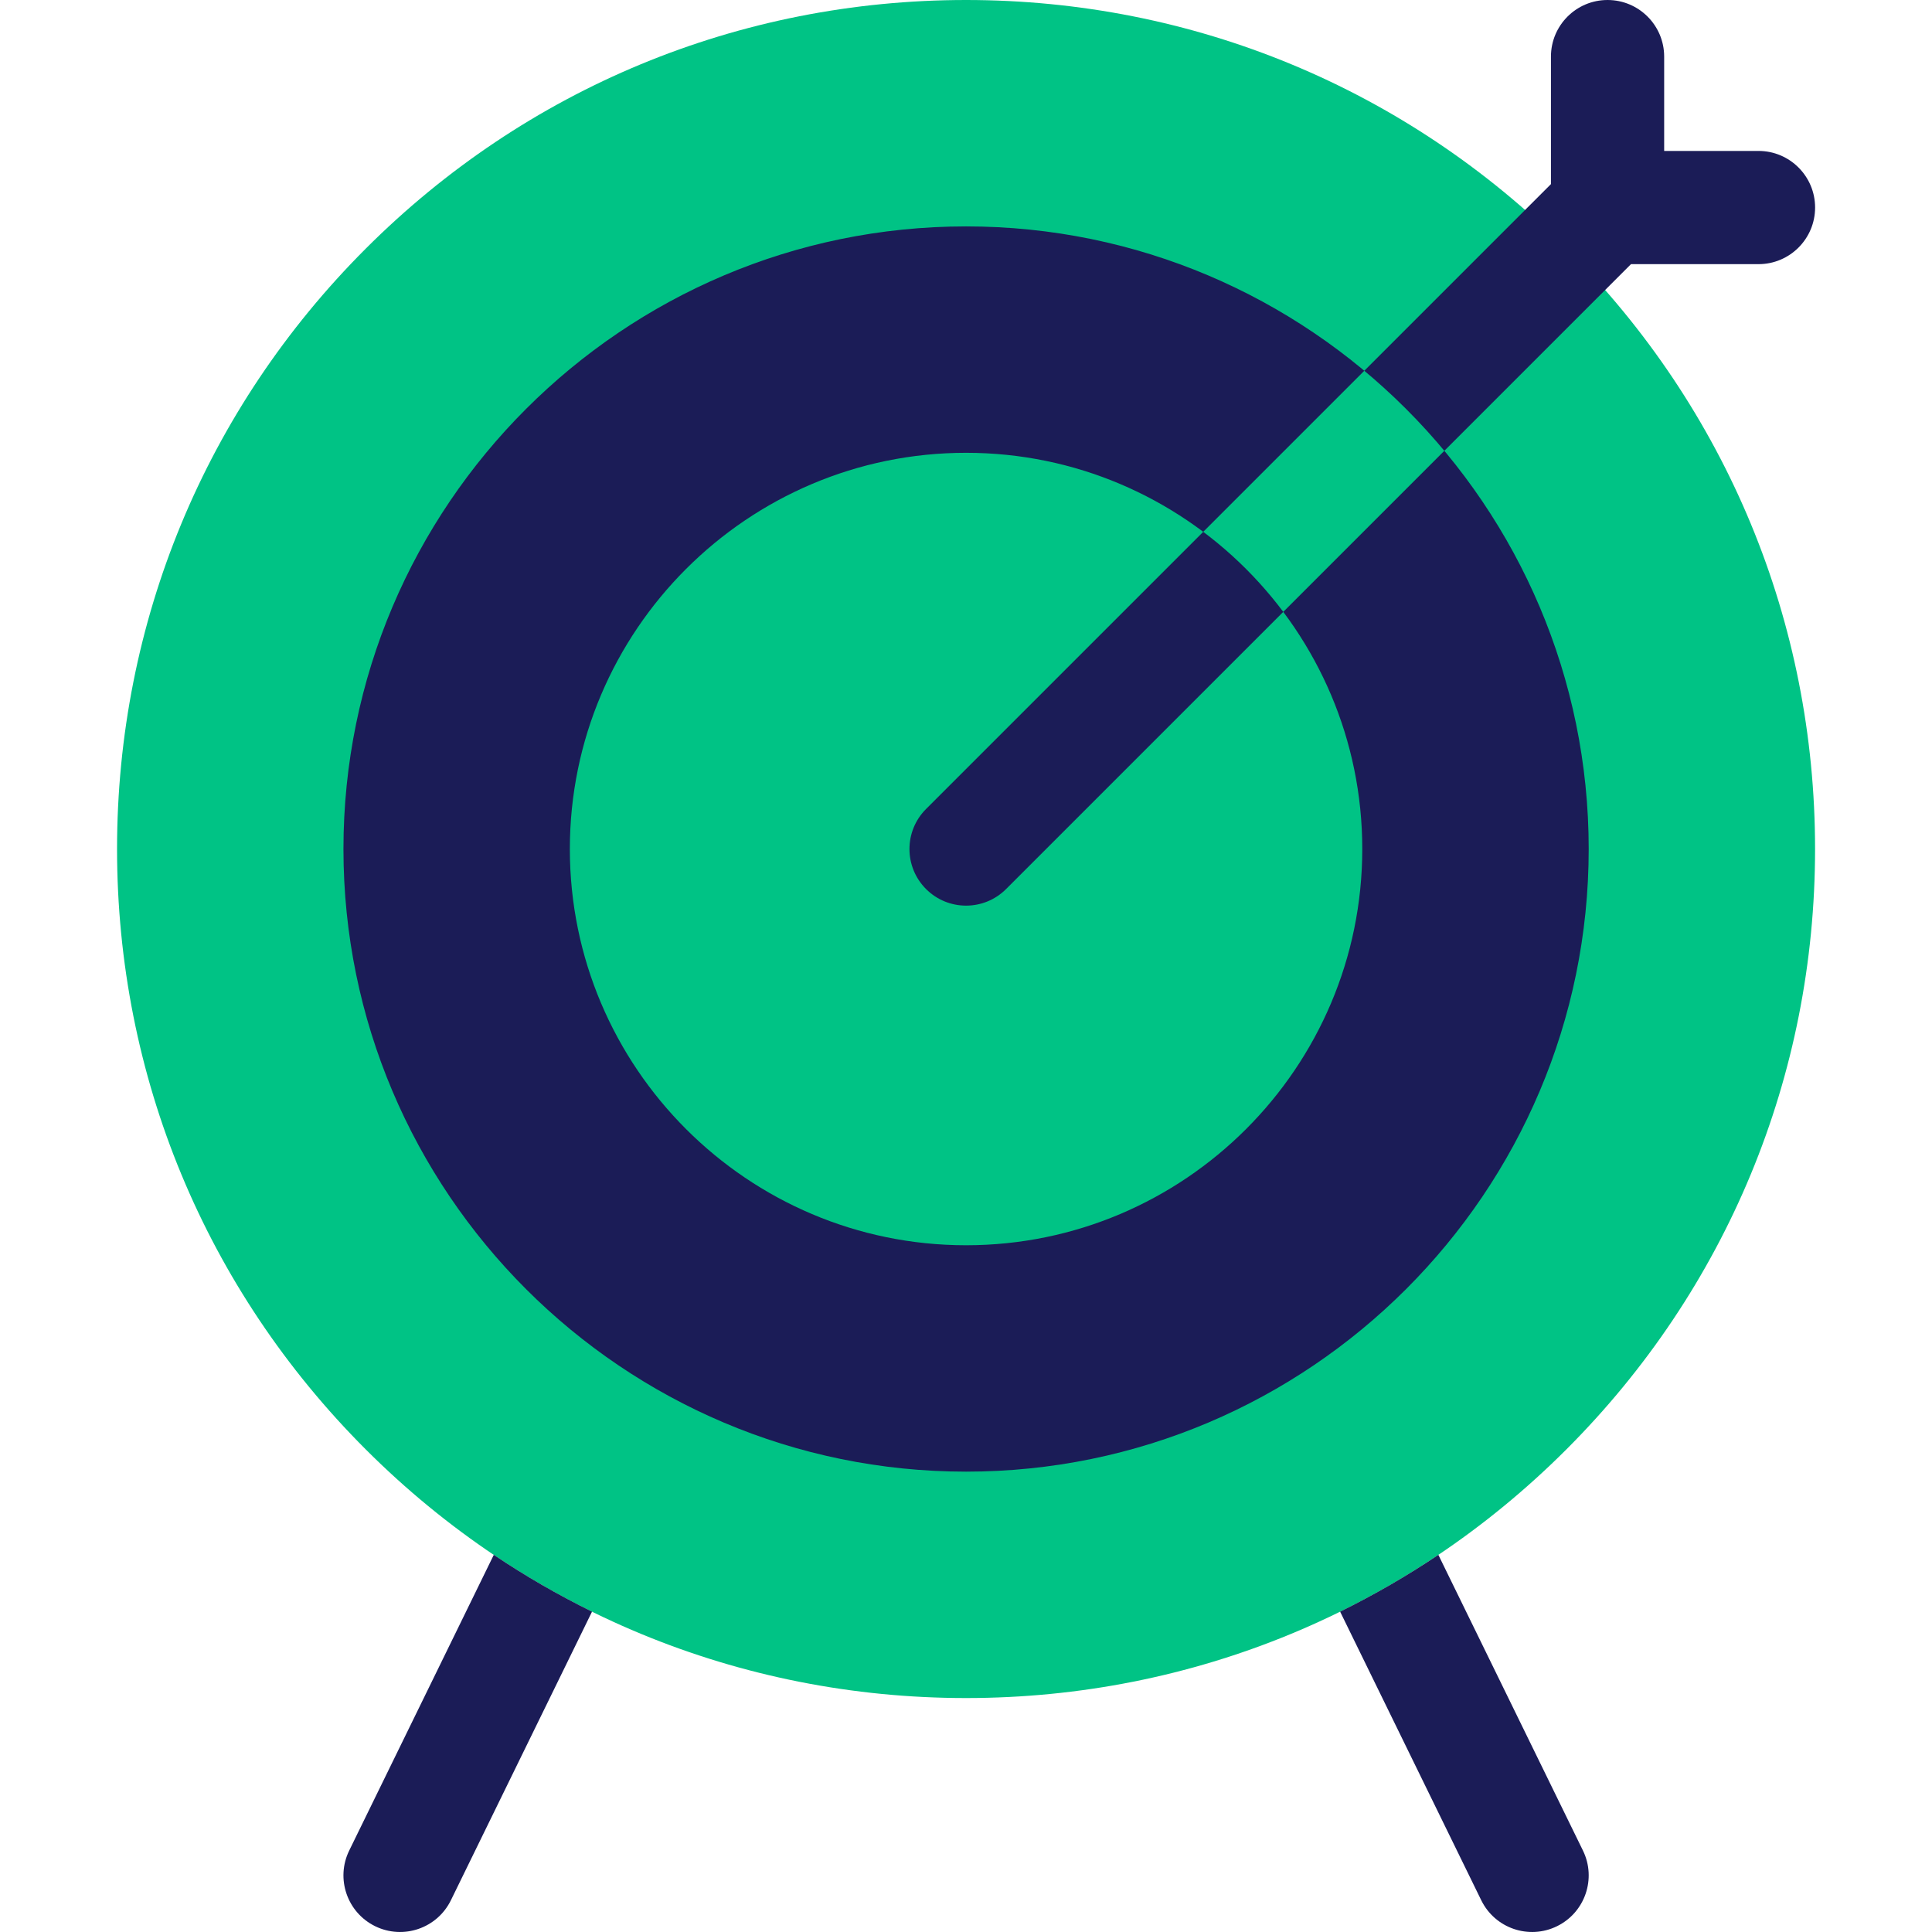
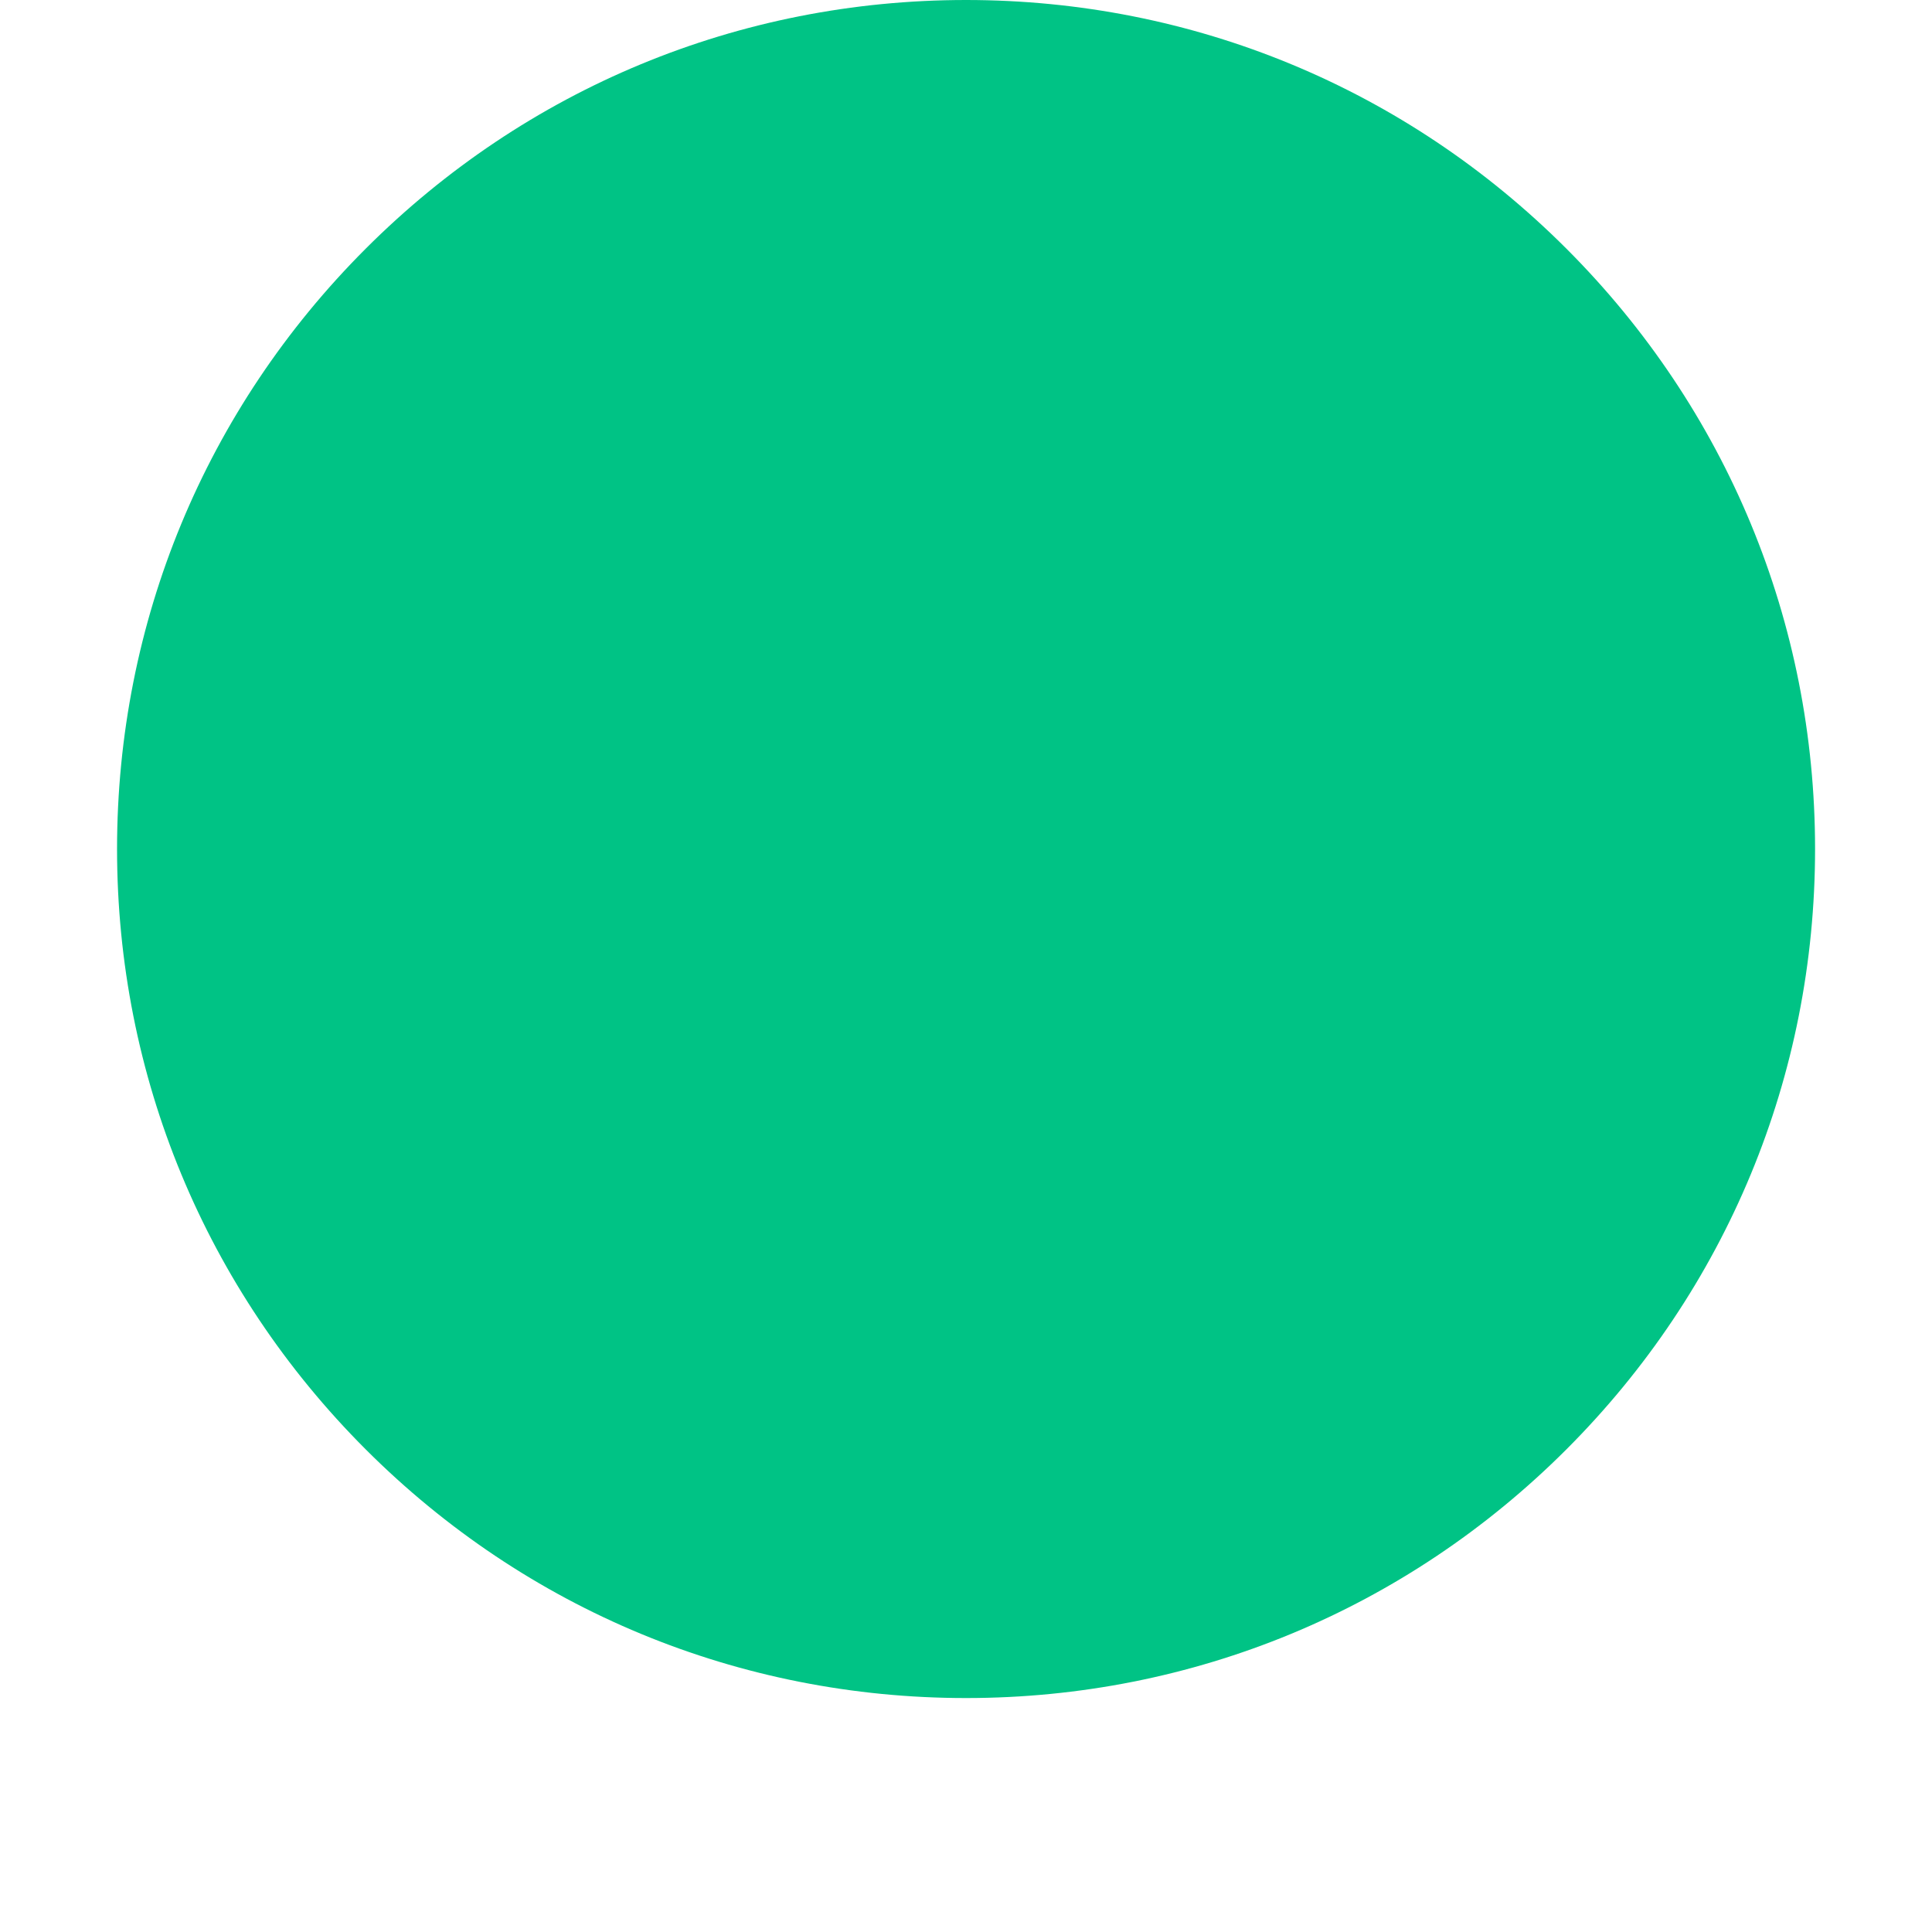
<svg xmlns="http://www.w3.org/2000/svg" width="65" height="65" viewBox="0 0 65 65" fill="none">
  <path d="M32.502 57.129C24.872 57.129 17.699 54.158 12.304 48.763C6.909 43.367 3.938 36.194 3.938 28.564C3.938 20.935 6.909 13.761 12.304 8.366C17.699 2.971 24.872 0 32.502 0C40.132 0 47.305 2.971 52.7 8.366C58.095 13.761 61.066 20.935 61.066 28.564C61.066 36.194 58.095 43.367 52.7 48.763C47.305 54.158 40.132 57.129 32.502 57.129Z" fill="#00C385" />
-   <path d="M32.502 7.617C20.952 7.617 11.555 17.014 11.555 28.564C11.555 40.115 20.952 49.512 32.502 49.512C44.053 49.512 53.45 40.115 53.45 28.564C53.45 17.014 44.053 7.617 32.502 7.617ZM32.502 41.895C25.152 41.895 19.172 35.915 19.172 28.564C19.172 21.214 25.152 15.234 32.502 15.234C39.852 15.234 45.832 21.214 45.832 28.564C45.832 35.915 39.852 41.895 32.502 41.895ZM53.256 62.259C53.718 63.203 53.327 64.344 52.382 64.806C51.437 65.268 50.297 64.876 49.835 63.932L45.087 54.222C46.226 53.661 47.331 53.024 48.392 52.311L53.256 62.259ZM16.613 52.311C17.674 53.025 18.778 53.661 19.918 54.222L15.17 63.932C14.708 64.876 13.568 65.268 12.623 64.806C11.678 64.344 11.287 63.203 11.749 62.259L16.613 52.311ZM61.067 6.982C61.067 8.034 60.214 8.887 59.163 8.887H54.873L33.849 29.911C33.105 30.655 31.9 30.655 31.156 29.911C30.412 29.167 30.412 27.962 31.156 27.218L52.18 6.194V1.904C52.18 0.853 53.033 0 54.084 0C55.136 0 55.989 0.853 55.989 1.904V5.078H59.163C60.214 5.078 61.067 5.931 61.067 6.982Z" fill="#1B1C57" />
</svg>